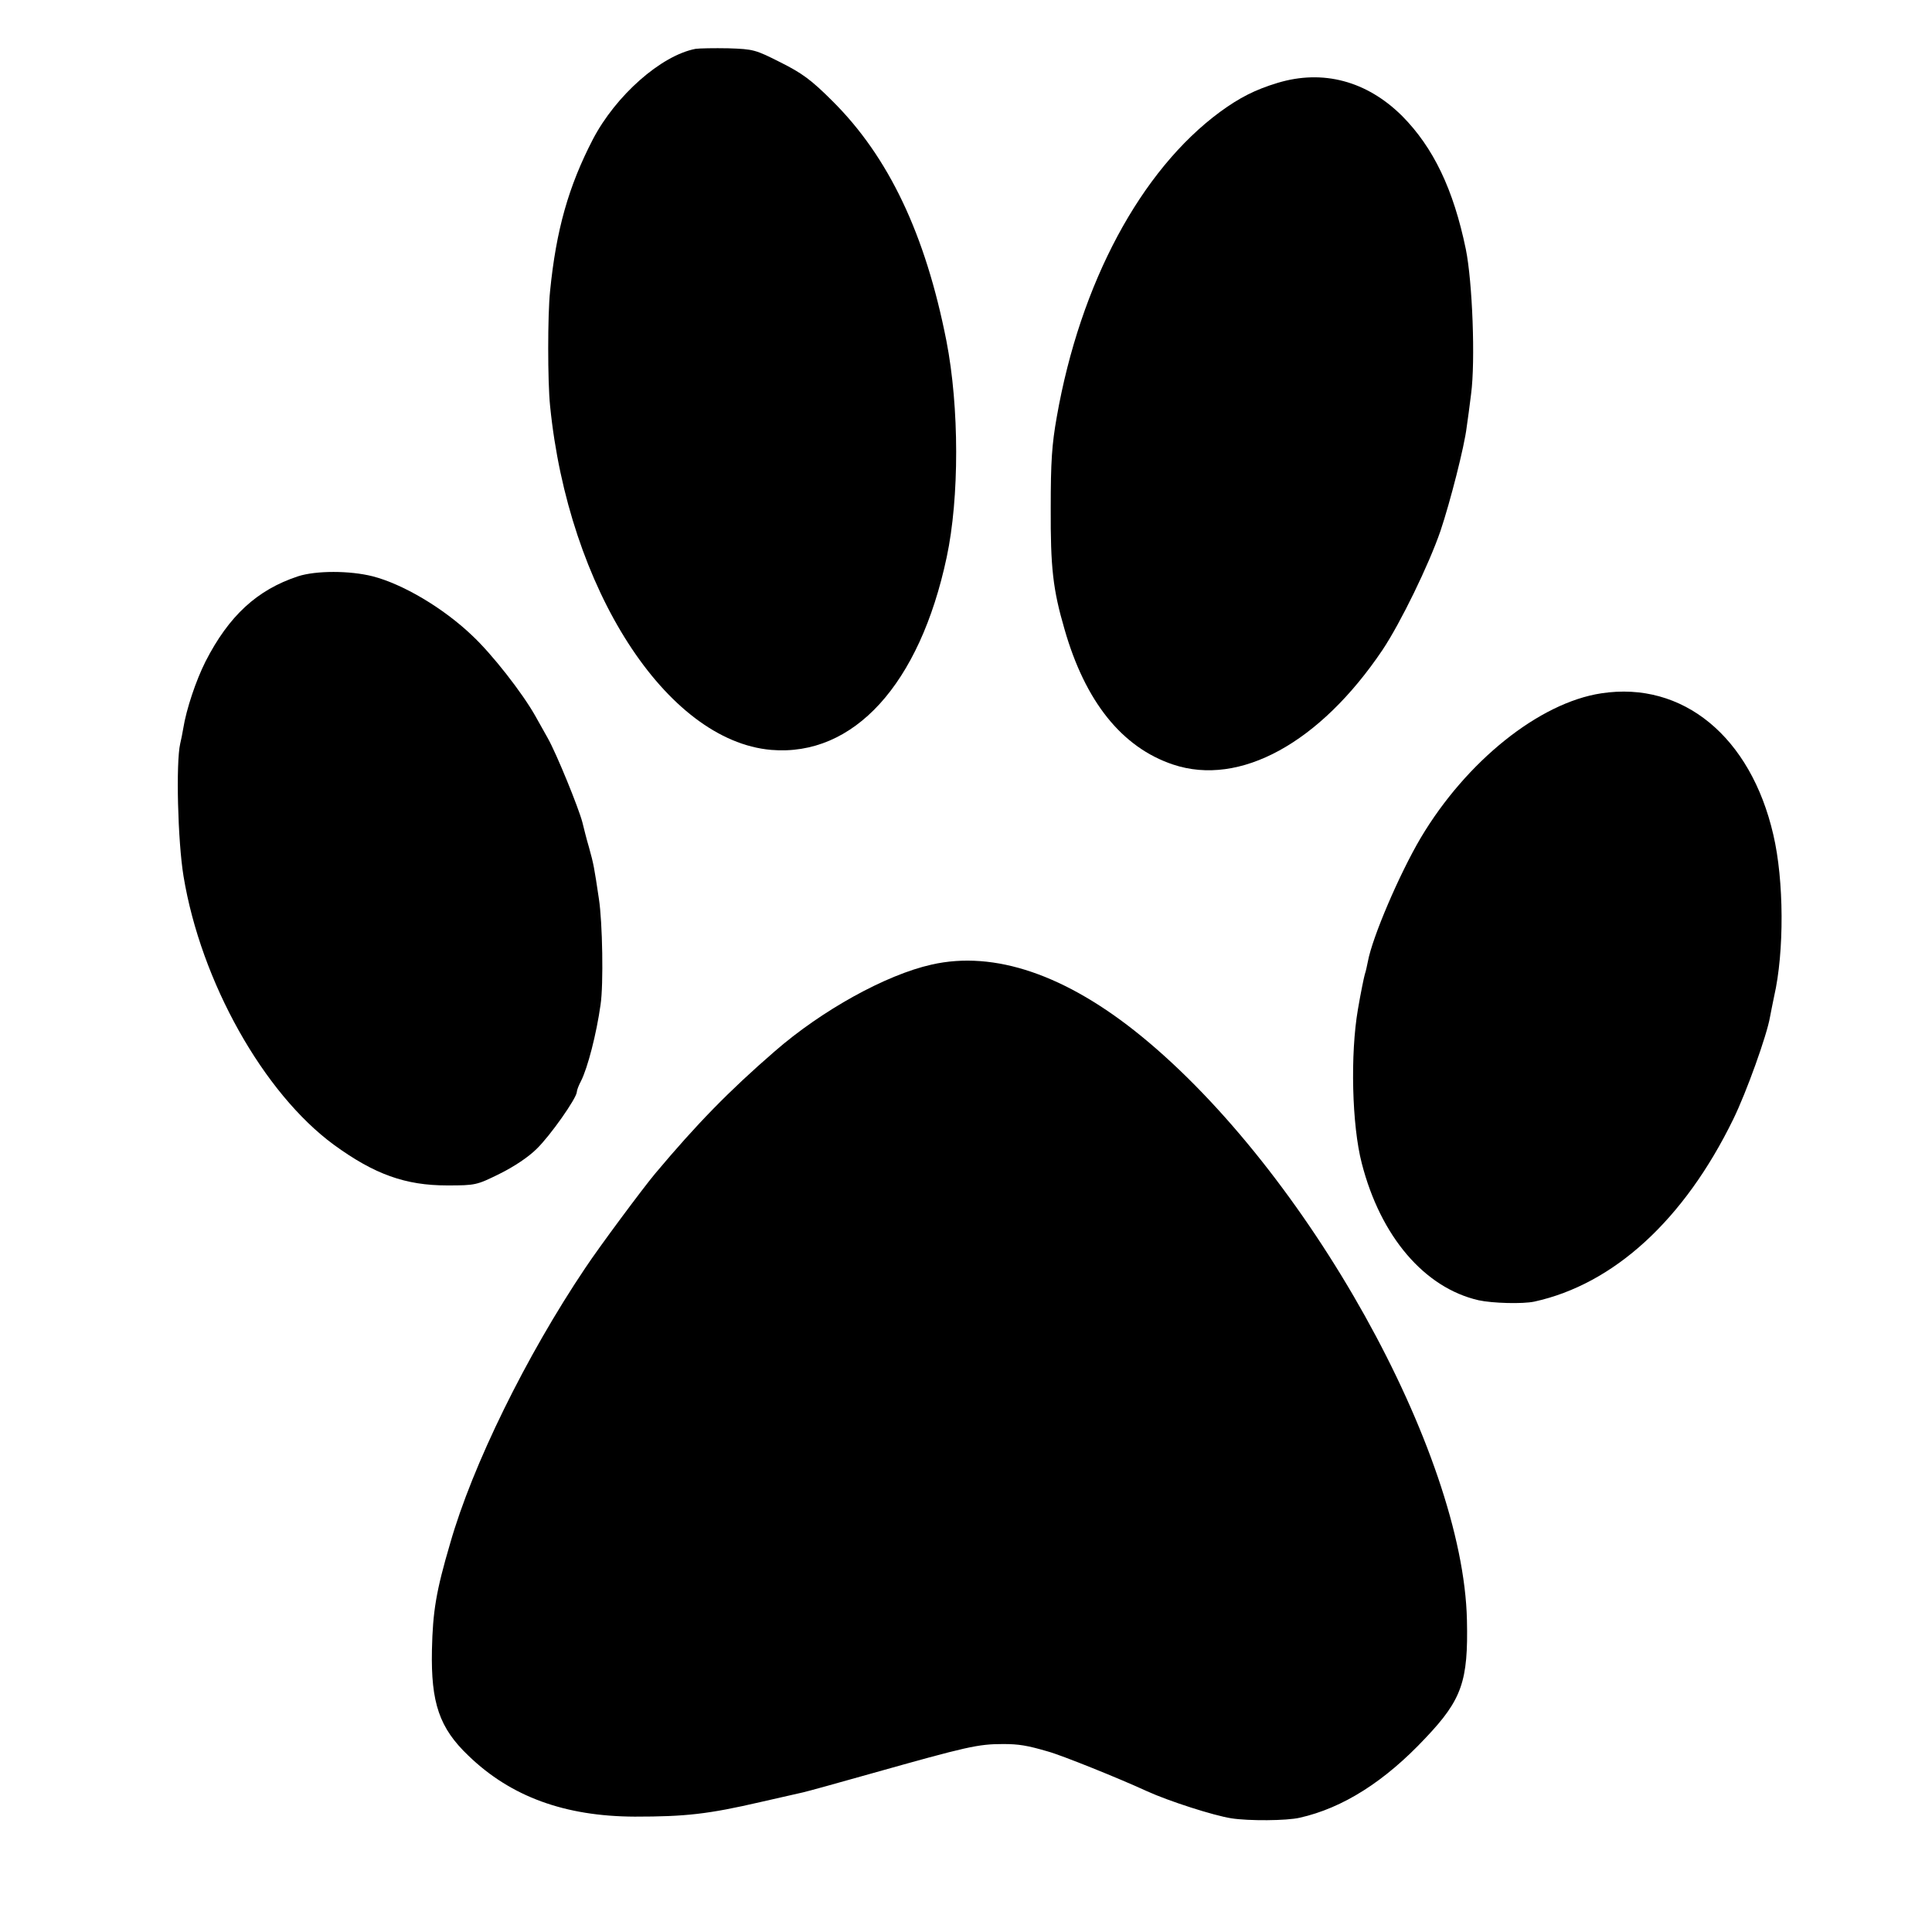
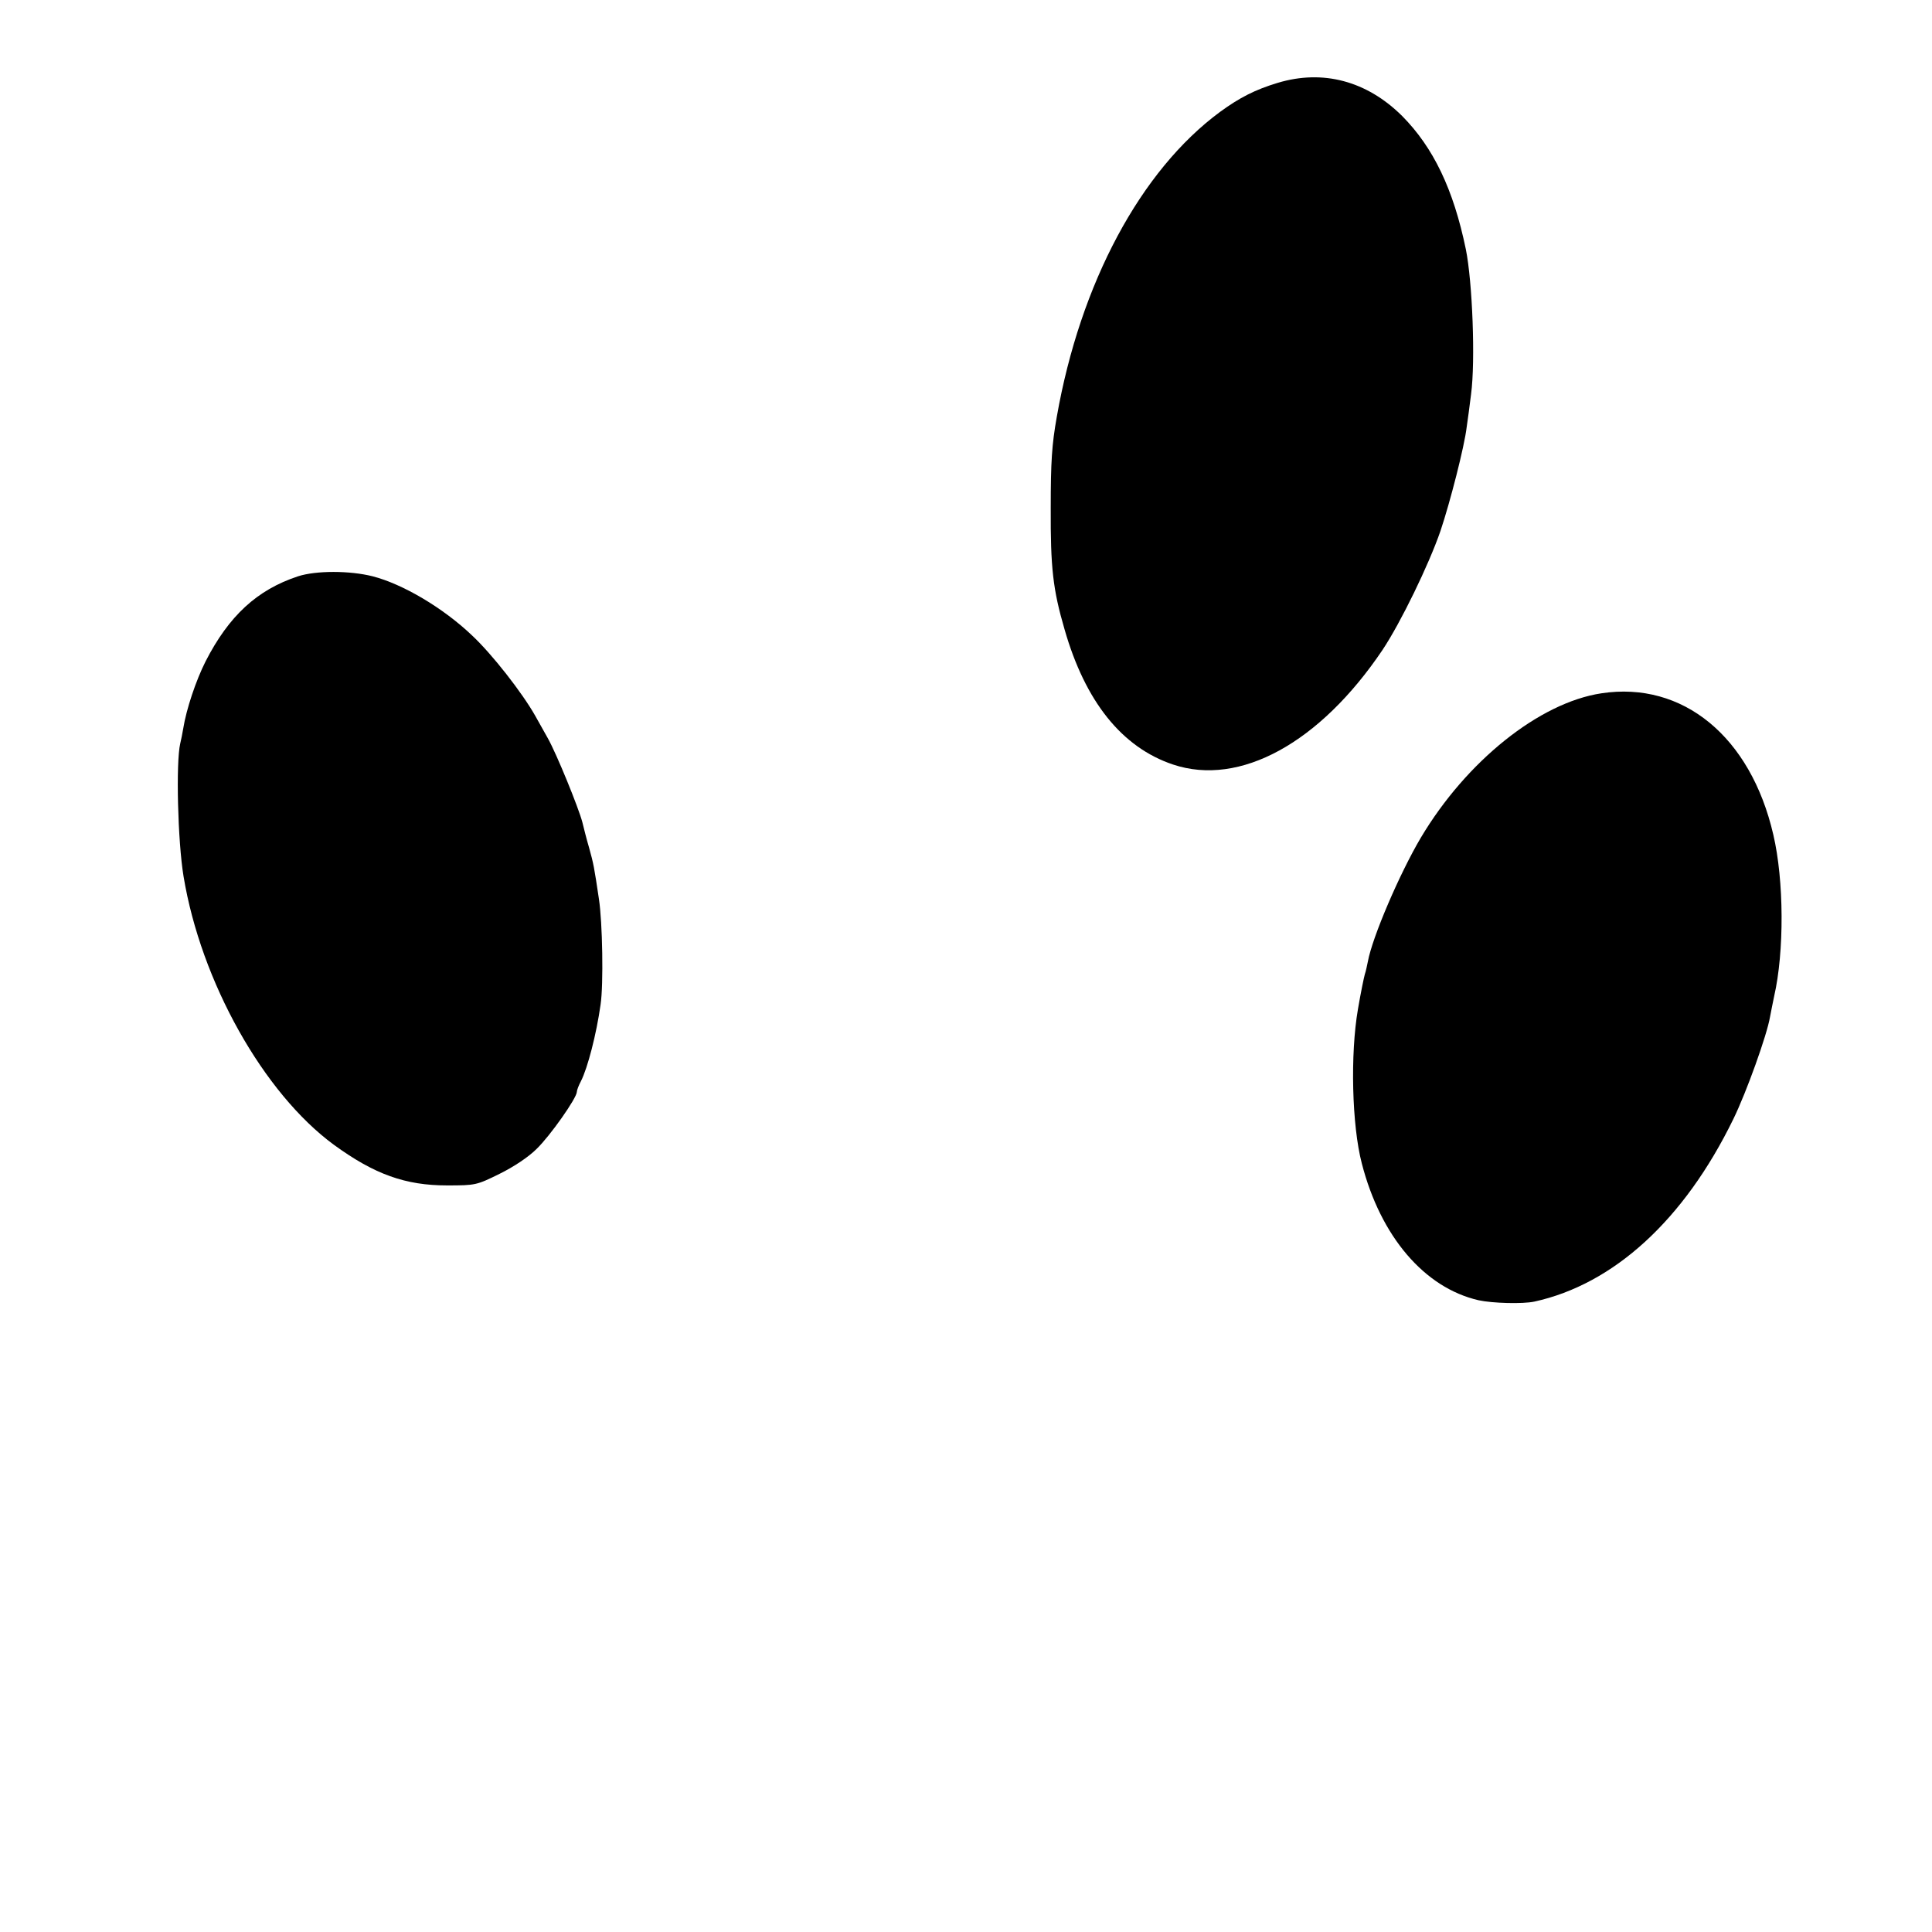
<svg xmlns="http://www.w3.org/2000/svg" version="1.0" width="700pt" height="700pt" viewBox="0 0 700 700" preserveAspectRatio="xMidYMid meet">
  <g transform="translate(0,700) scale(0.1,-0.1)" fill="#000000" stroke="none">
-     <path d="M2520 6823 c-125 -24 -289 -169 -372 -328 -88 -170 -133 -328 -155 -550 -9 -86 -9 -327 0 -415 66 -663 421 -1214 801 -1247 299 -25 538 237 636 698 46 215 46 543 -1 784 -76 386 -209 667 -414 870 -75 75 -109 100 -187 139 -91 46 -98 48 -189 51 -52 1 -105 0 -119 -2z" />
+     <path d="M2520 6823 z" />
    <path d="M4630 6700 c-83 -25 -139 -54 -209 -105 -288 -212 -507 -621 -592 -1105 -18 -101 -22 -164 -22 -330 -1 -217 8 -296 50 -440 75 -262 208 -428 393 -490 242 -81 532 78 759 415 66 99 168 309 210 431 35 104 87 307 95 376 4 26 11 80 16 120 16 120 5 407 -19 525 -45 218 -118 369 -231 483 -128 127 -287 169 -450 120z" />
    <path d="M1080 4912 c-149 -49 -251 -144 -335 -308 -35 -69 -70 -174 -81 -243 -3 -18 -8 -43 -11 -55 -16 -69 -9 -354 12 -481 63 -382 290 -786 545 -973 147 -107 259 -147 410 -147 103 0 107 1 190 42 51 25 105 61 134 90 49 47 146 185 146 207 0 6 7 24 15 39 24 47 56 170 71 277 11 73 7 299 -6 383 -17 114 -19 126 -36 187 -9 30 -19 71 -24 91 -14 53 -93 247 -125 304 -16 28 -36 64 -46 82 -47 83 -156 223 -229 291 -105 100 -251 186 -360 214 -83 21 -205 21 -270 0z" />
    <path d="M5802 4488 c-225 -34 -489 -246 -654 -523 -77 -130 -176 -361 -192 -449 -3 -14 -7 -35 -11 -46 -3 -10 -15 -68 -25 -127 -28 -162 -22 -420 14 -558 68 -265 227 -451 423 -496 50 -11 160 -14 202 -5 288 63 543 296 721 661 48 98 122 305 133 370 3 17 10 50 15 75 37 161 36 420 -3 586 -82 355 -328 557 -623 512z" />
-     <path d="M3375 3505 c-165 -37 -397 -165 -569 -315 -165 -143 -282 -263 -433 -443 -45 -54 -202 -265 -253 -342 -213 -317 -408 -713 -489 -997 -51 -173 -63 -247 -66 -386 -4 -192 27 -283 132 -383 154 -149 350 -220 603 -221 184 0 266 9 456 53 71 16 140 32 154 35 14 3 126 34 250 69 345 97 383 106 475 106 56 0 87 -5 162 -27 48 -13 257 -97 359 -144 79 -36 241 -88 305 -98 63 -10 201 -9 248 2 156 35 308 131 456 289 132 139 155 206 150 427 -13 609 -580 1626 -1180 2116 -272 222 -532 311 -760 259z" />
  </g>
</svg>